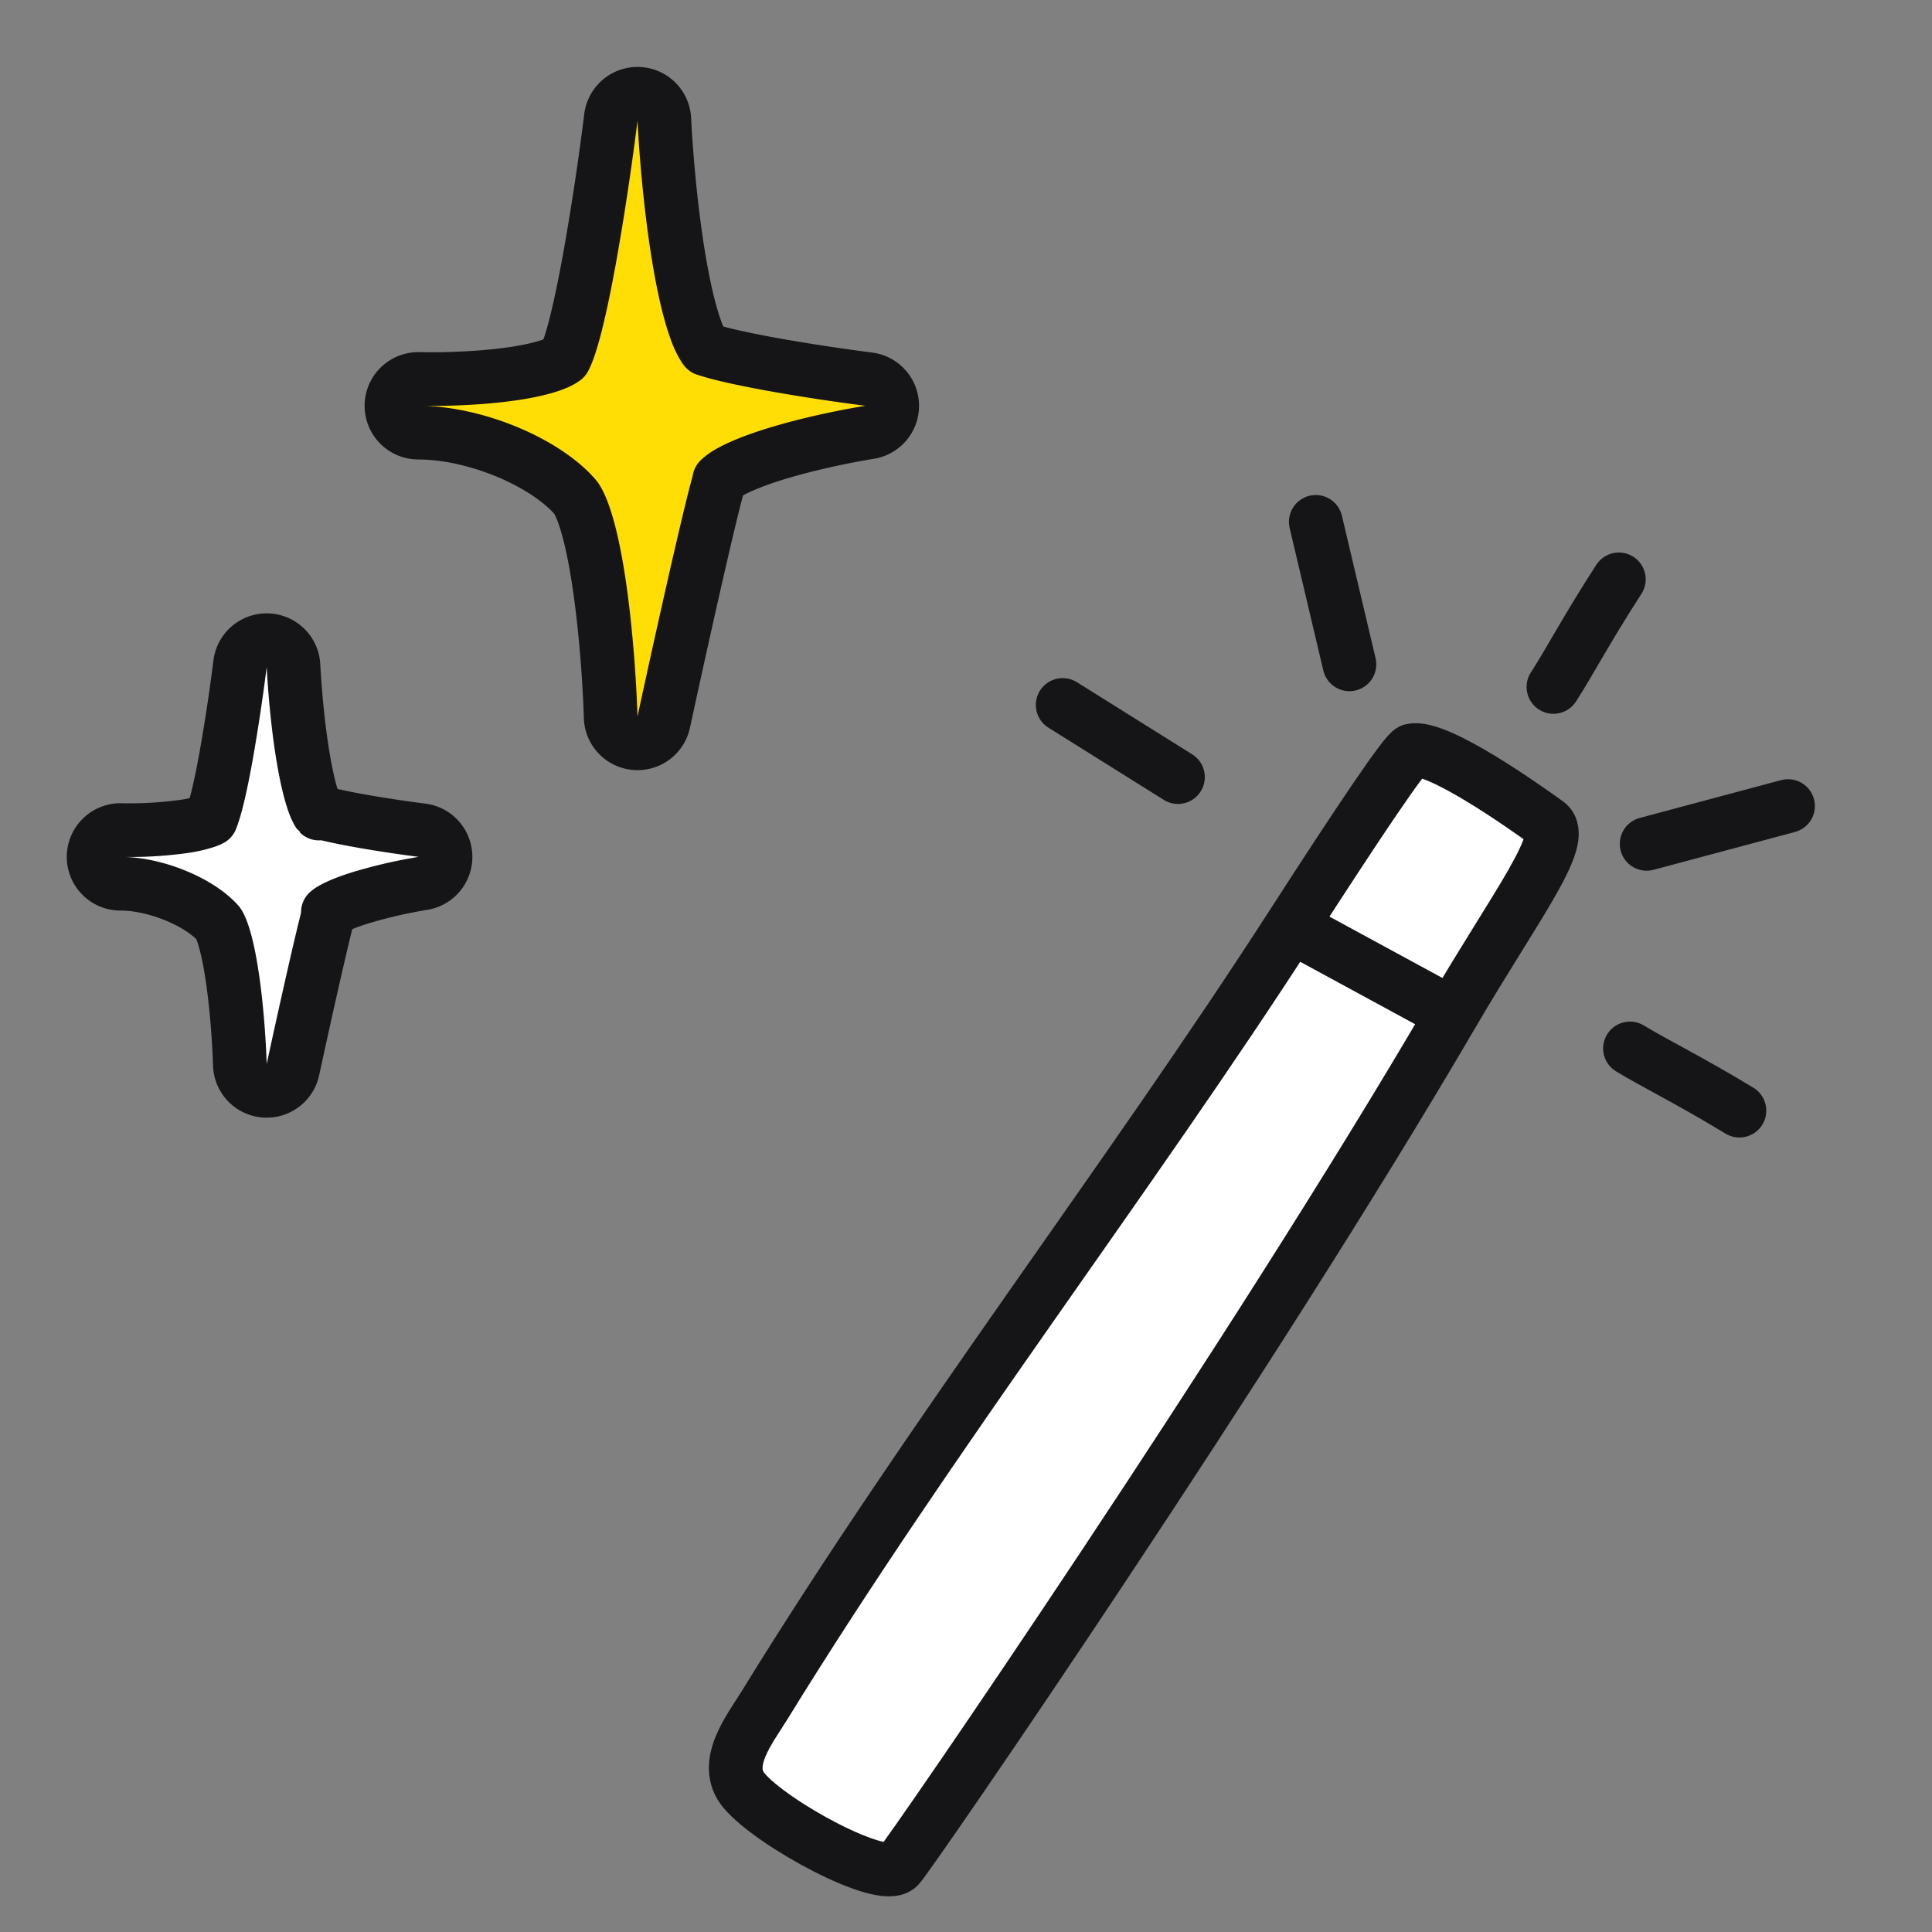
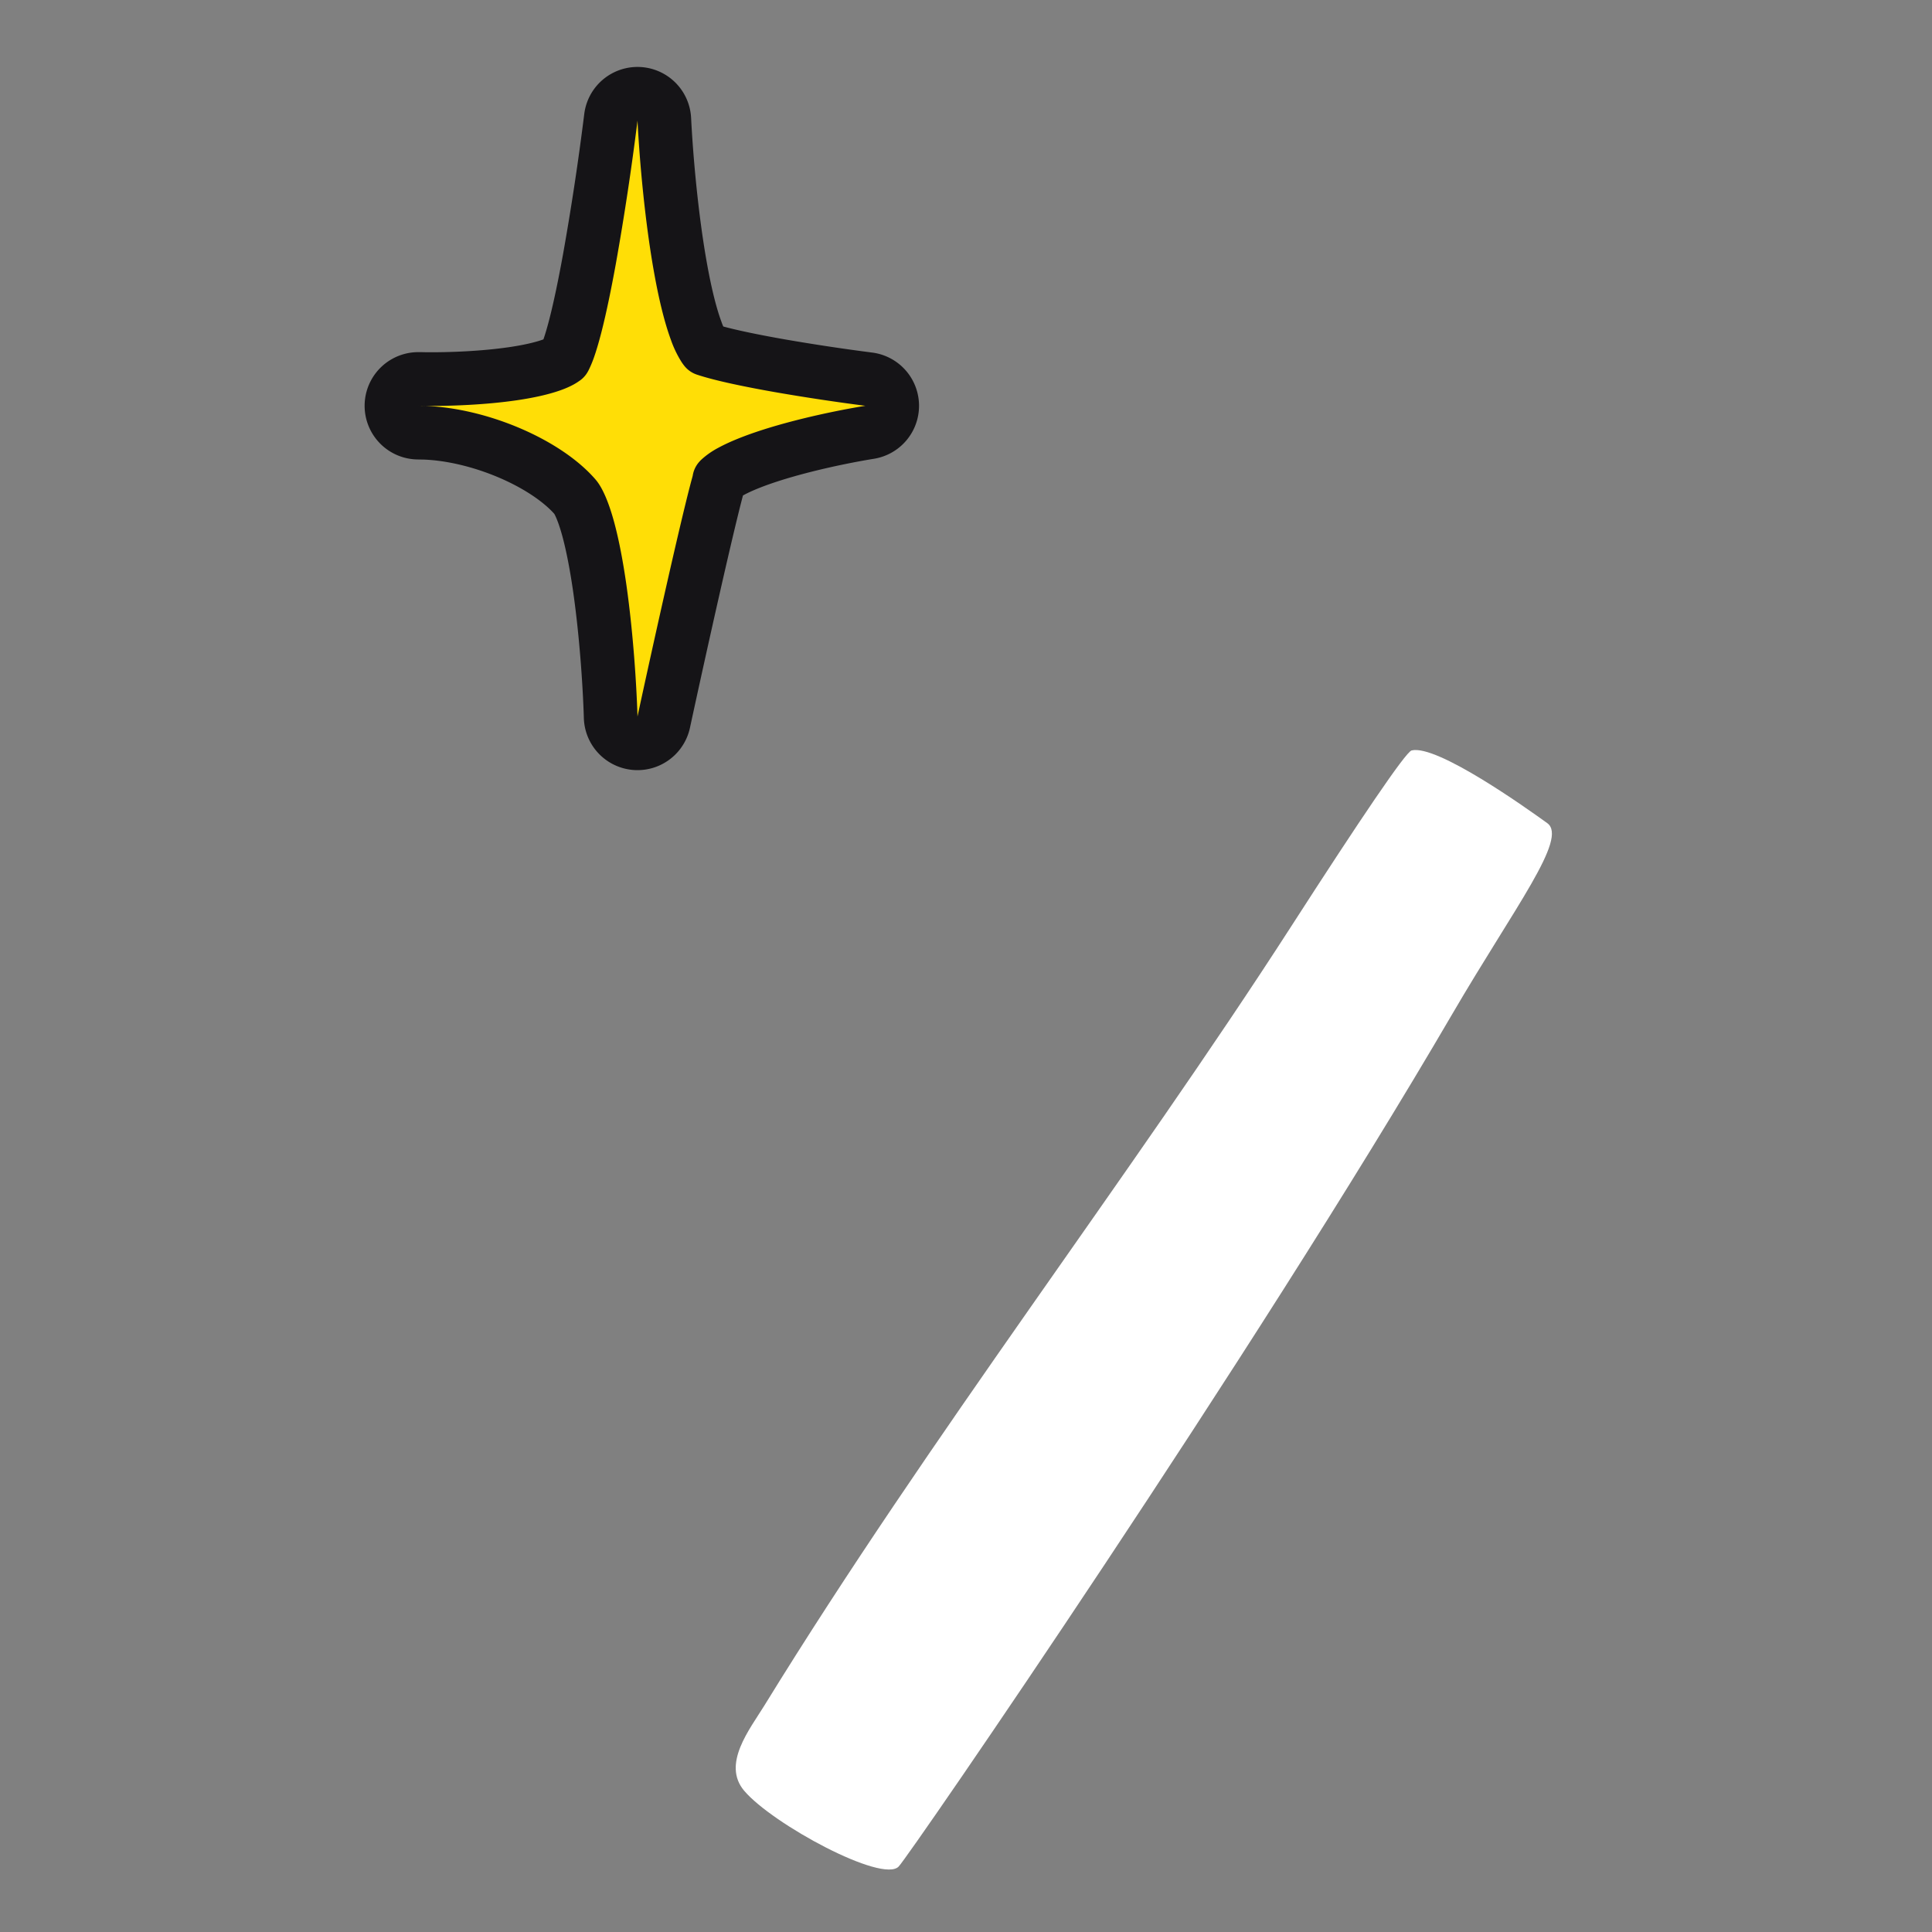
<svg xmlns="http://www.w3.org/2000/svg" width="72" height="72" fill="none">
  <rect width="100%" height="100%" fill="#808080" stroke="none" />
  <g clip-path="url(#clip0)">
-     <path d="M15.6 14.123a1 1 0 00-.023 2l.23.004c1.006.034 2.146.309 3.188.755 1.053.451 1.924 1.041 2.441 1.64.11.128.292.492.48 1.174.175.64.323 1.431.444 2.285.24 1.704.362 3.564.398 4.751a1 1 0 001.977.18c.557-2.578 1.724-7.85 2.084-9.051a2.031 2.031 0 01.412-.286c.378-.207.908-.417 1.532-.616 1.24-.394 2.691-.694 3.647-.849a1 1 0 00-.033-1.979 76.387 76.387 0 01-3.224-.485c-1.19-.207-2.27-.434-2.867-.634a.801.801 0 01-.047-.064 3.06 3.06 0 01-.297-.626c-.22-.595-.417-1.415-.585-2.358-.335-1.875-.527-4.068-.6-5.515a1 1 0 00-1.992-.072 101.68 101.68 0 01-.799 5.28c-.17.933-.348 1.799-.525 2.488-.089.345-.174.632-.253.855a3.337 3.337 0 01-.142.34.358.358 0 01-.015.027c.003-.005.002-.004-.004 0-.025.021-.145.118-.474.235-.366.13-.853.239-1.415.322-1.116.165-2.39.212-3.288.203a8.079 8.079 0 00-.25-.004zm11.204 3.756v-.001h0z" fill="#FFDE06" stroke="#151417" stroke-width="2" stroke-linecap="round" stroke-linejoin="round" />
-     <path d="M4.5 30.934a1 1 0 00-.022 2l.153.002c.622.022 1.34.193 2.001.477.674.288 1.205.656 1.507 1.005 0 0 0 0 0 0 .005.007.038.053.087.166.052.121.107.283.163.486.112.408.208.92.288 1.482.158 1.121.238 2.349.262 3.131a1 1 0 001.977.18c.36-1.669 1.095-4.983 1.356-5.915.032-.022.078-.052.143-.087.224-.124.555-.256.961-.385a17.975 17.975 0 012.384-.555 1 1 0 00-.033-1.98 50.508 50.508 0 01-2.134-.32c-.726-.127-1.37-.26-1.756-.377a2.172 2.172 0 01-.13-.293c-.136-.37-.263-.895-.374-1.515-.22-1.232-.347-2.68-.396-3.635a1 1 0 00-1.99-.072 69.144 69.144 0 01-.53 3.5c-.113.62-.23 1.188-.346 1.636a6.628 6.628 0 01-.16.542c-.02.057-.036.097-.048.125-.03.016-.085.043-.173.074a4.876 4.876 0 01-.88.199 14.692 14.692 0 01-2.31.129zm7.72 3.057a.032.032 0 010 0zm-.335-3.673l-.006-.007a.061.061 0 01.006.007z" fill="#fff" stroke="#151417" stroke-width="2" stroke-linecap="round" stroke-linejoin="round" />
+     <path d="M15.6 14.123a1 1 0 00-.023 2l.23.004c1.006.034 2.146.309 3.188.755 1.053.451 1.924 1.041 2.441 1.64.11.128.292.492.48 1.174.175.64.323 1.431.444 2.285.24 1.704.362 3.564.398 4.751a1 1 0 001.977.18c.557-2.578 1.724-7.85 2.084-9.051a2.031 2.031 0 01.412-.286c.378-.207.908-.417 1.532-.616 1.24-.394 2.691-.694 3.647-.849a1 1 0 00-.033-1.979 76.387 76.387 0 01-3.224-.485c-1.19-.207-2.27-.434-2.867-.634a.801.801 0 01-.047-.064 3.06 3.06 0 01-.297-.626c-.22-.595-.417-1.415-.585-2.358-.335-1.875-.527-4.068-.6-5.515a1 1 0 00-1.992-.072 101.68 101.68 0 01-.799 5.28c-.17.933-.348 1.799-.525 2.488-.089.345-.174.632-.253.855a3.337 3.337 0 01-.142.34.358.358 0 01-.015.027c.003-.005.002-.004-.004 0-.025.021-.145.118-.474.235-.366.13-.853.239-1.415.322-1.116.165-2.39.212-3.288.203a8.079 8.079 0 00-.25-.004zm11.204 3.756v-.001z" fill="#FFDE06" stroke="#151417" stroke-width="2" stroke-linecap="round" stroke-linejoin="round" />
    <path d="M27.732 66.735c-.838-.994.211-2.293.75-3.169C34.681 53.492 42.084 43.89 48.12 34.523c2.542-3.946 4.264-6.503 4.488-6.557.946-.227 4.268 2.143 5.054 2.71.785.566-1.211 3.124-3.537 7.109-7.453 12.772-20.178 31.284-20.632 31.773-.596.641-4.711-1.58-5.76-2.823z" fill="#fff" />
-     <path d="M54.124 37.785c-7.453 12.772-20.178 31.284-20.632 31.773-.596.641-4.711-1.58-5.76-2.823-.838-.994.211-2.293.75-3.169C34.681 53.492 42.084 43.89 48.12 34.523m6.005 3.262c2.326-3.985 4.322-6.543 3.537-7.11-.786-.566-4.108-2.936-5.054-2.709-.224.054-1.946 2.611-4.488 6.557m6.005 3.262l-6.005-3.262m-8.517-8.252L43.9 28.96m6.39-4.202l-1.255-5.31m8.857 6.153c.596-.92 1.258-2.19 2.438-4.01m1.035 9.858l5.27-1.41m-5.89 9.033c.936.569 2.226 1.194 4.079 2.319" stroke="#151417" stroke-width="2" stroke-linecap="round" stroke-linejoin="round" />
  </g>
  <defs>
    <clipPath id="clip0">
      <path fill="#fff" d="M0 0h72v72H0z" />
    </clipPath>
  </defs>
</svg>